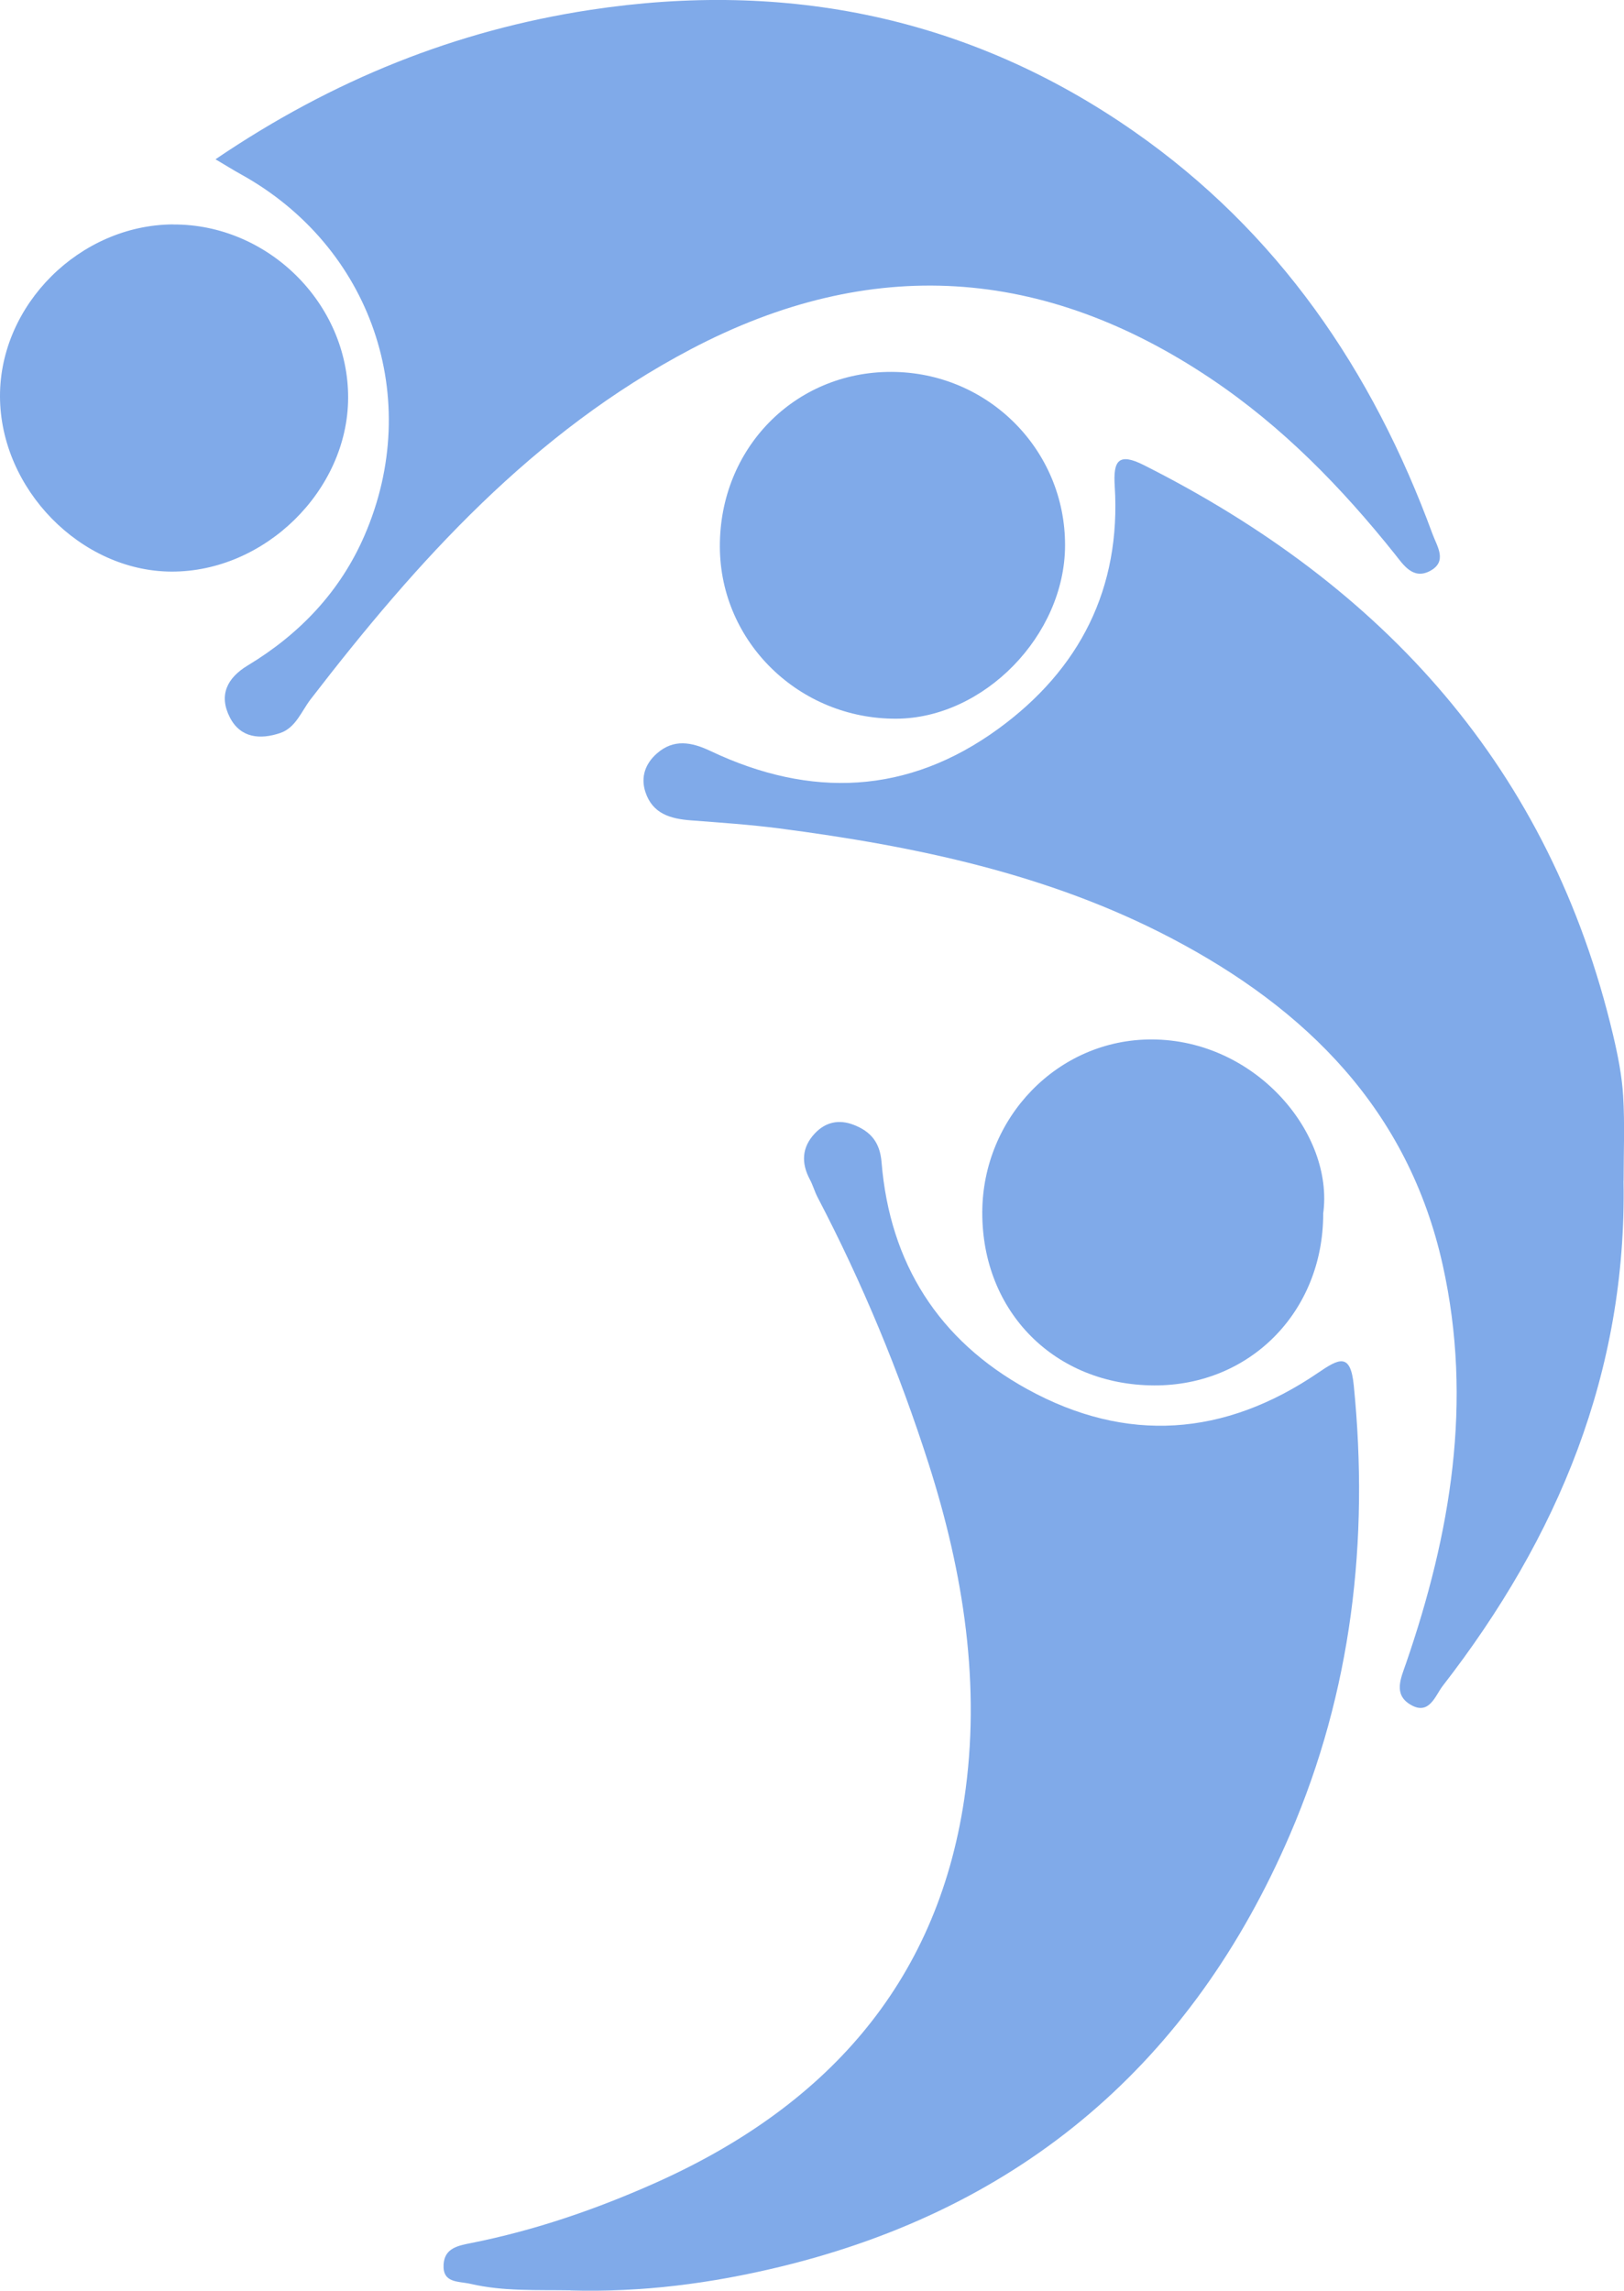
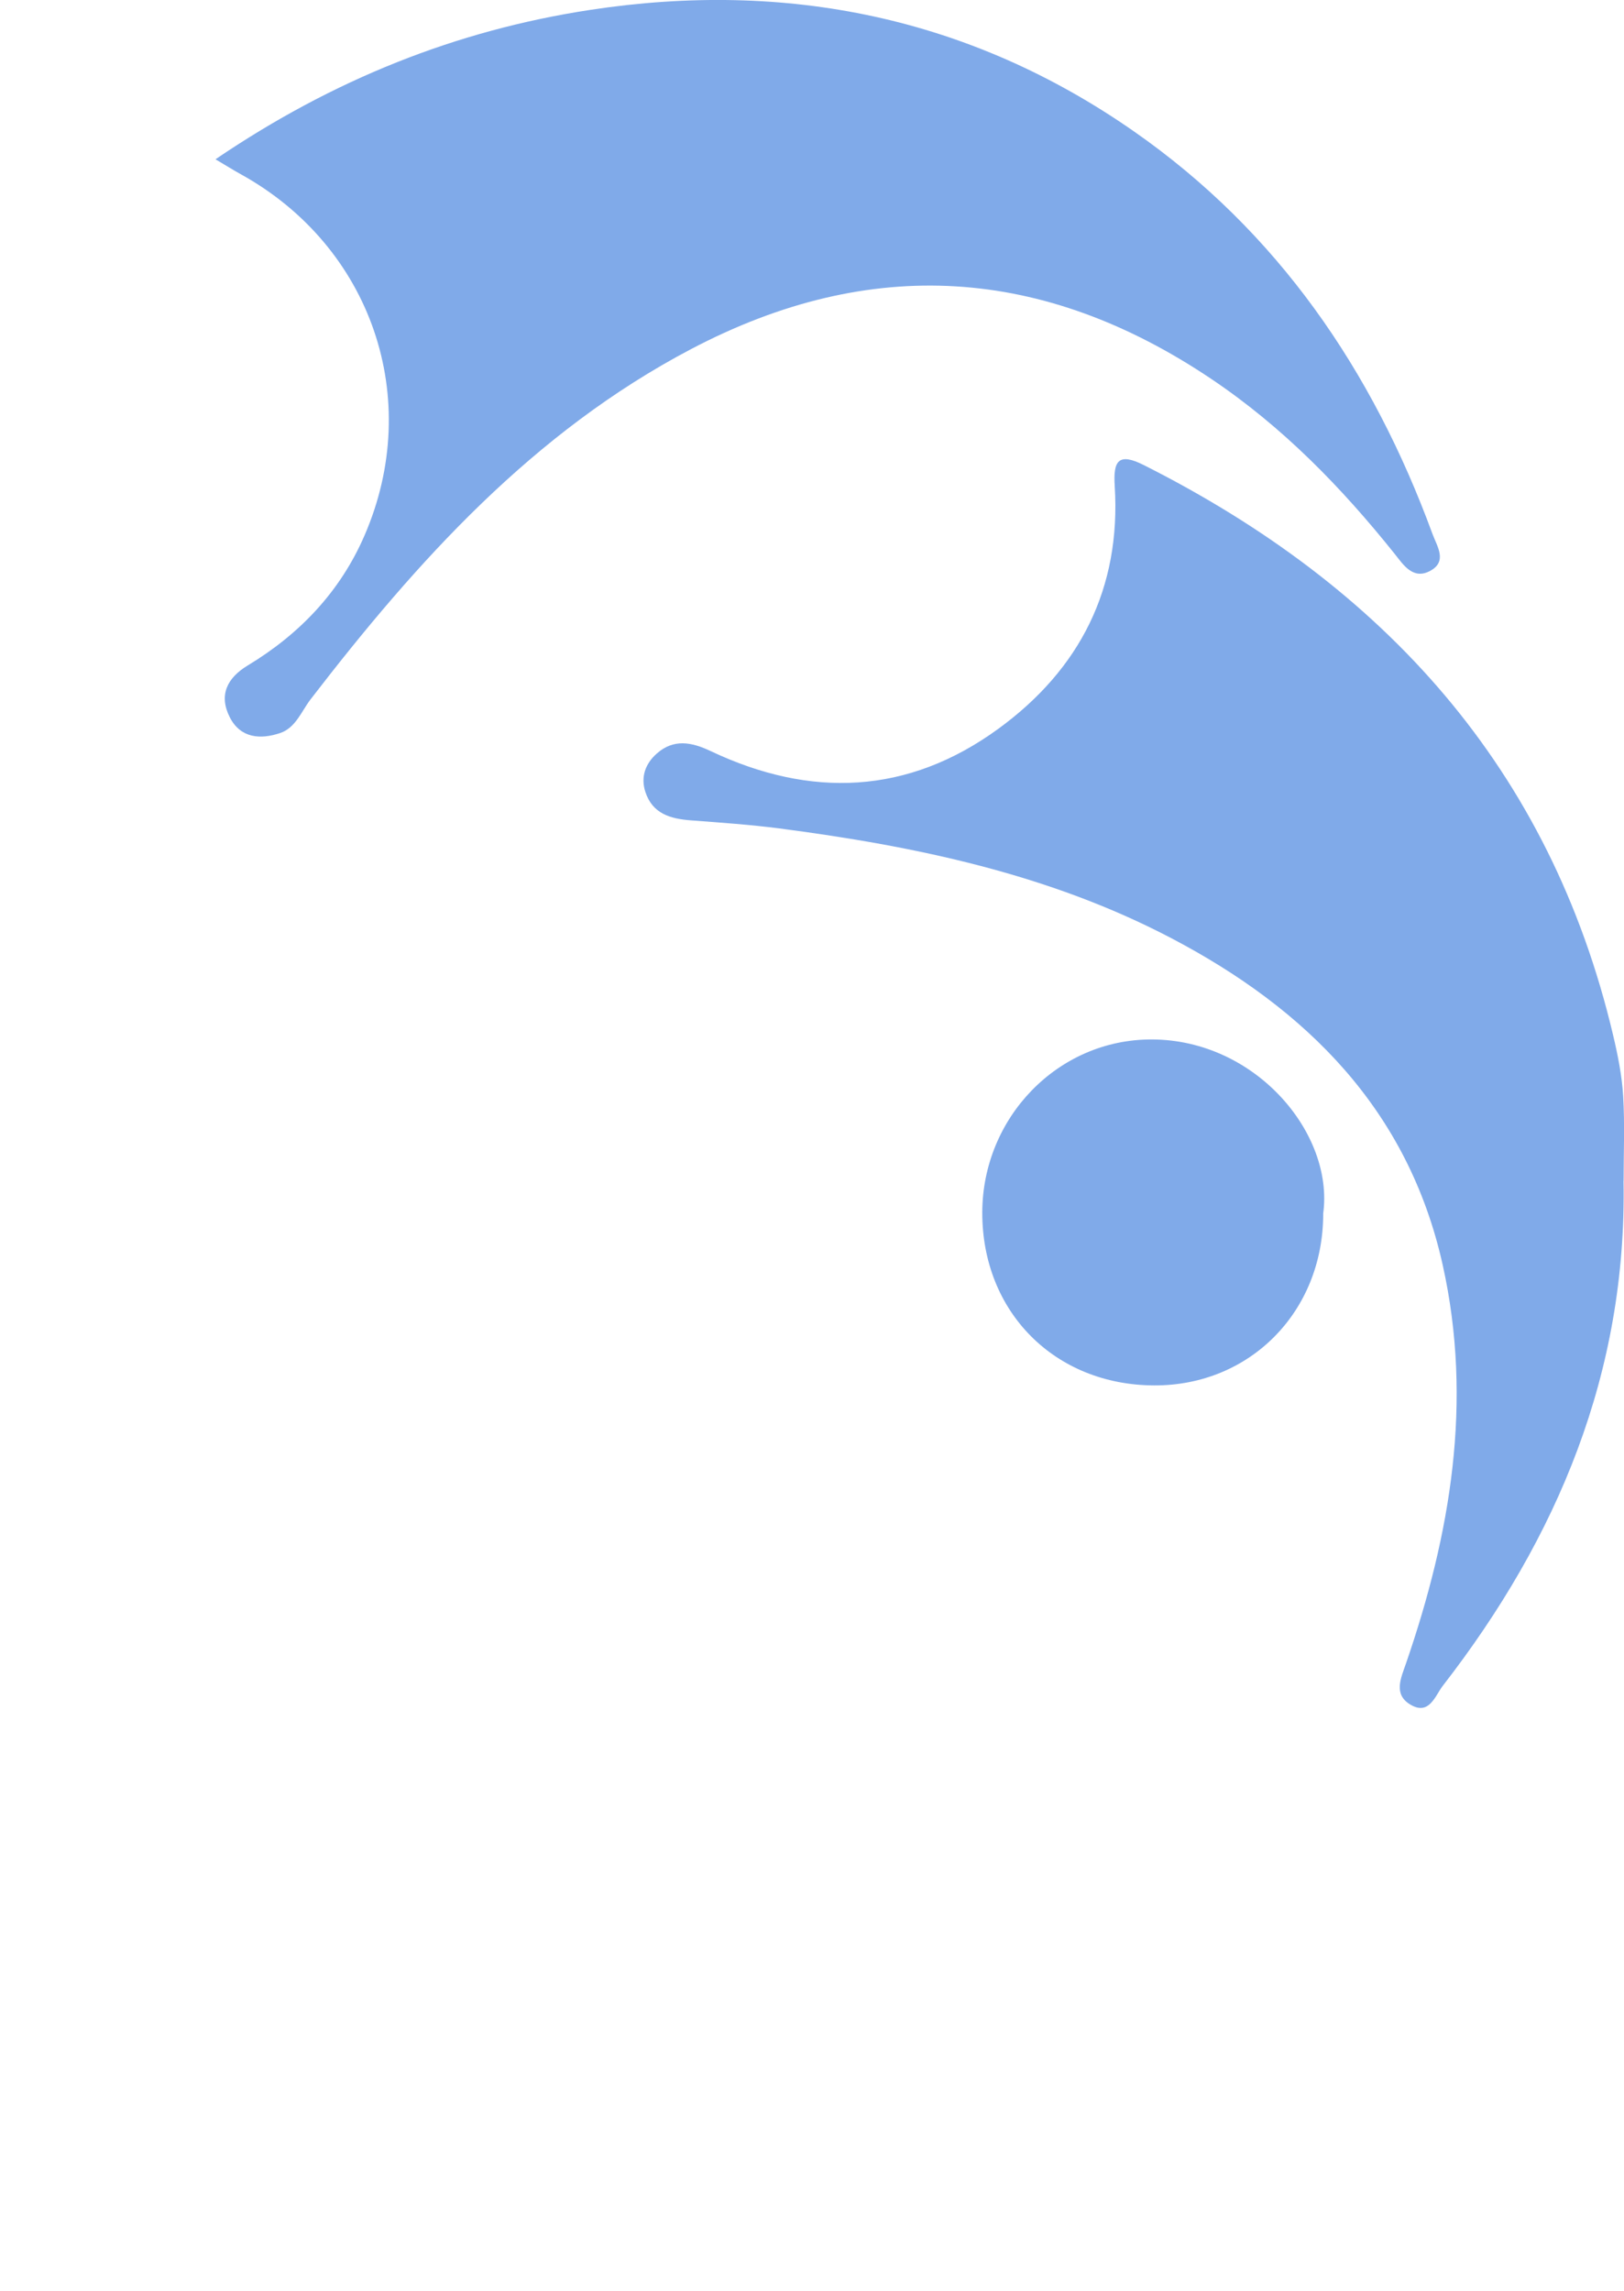
<svg xmlns="http://www.w3.org/2000/svg" id="Capa_2" viewBox="0 0 209.92 296.03">
  <defs>
    <style>
      .cls-1 {
        fill: #80aae9;
      }
    </style>
  </defs>
  <g id="Capa_1-2" data-name="Capa_1">
-     <path class="cls-1" d="M73.76,295.99c-4.32-.07-8.65.15-12.93-.84-1.6-.37-3.64-.06-3.49-2.52.13-2.1,1.85-2.42,3.58-2.76,8.19-1.63,16.03-4.32,23.66-7.71,21.86-9.72,36.46-25.52,40.06-49.66,2.19-14.65-.08-29.17-4.59-43.29-3.81-11.91-8.58-23.41-14.37-34.49-.38-.73-.6-1.55-.99-2.28-1.15-2.15-1.05-4.18.64-5.97,1.39-1.48,3.14-1.84,5.03-1.1,2.18.85,3.38,2.24,3.59,4.82,1.07,13.07,7.37,23.02,18.83,29.33,12.85,7.07,25.53,6.1,37.58-2.1,2.7-1.84,4.21-2.67,4.63,1.62,2,20.04-.27,39.54-8.25,58.05-12.66,29.41-34.59,48.26-65.86,55.84-8.89,2.16-17.95,3.34-27.14,3.07Z" />
    <path class="cls-1" d="M209.86,152.61c.44,24.68-8.47,46.06-23.37,65.26-.97,1.25-1.73,3.86-4.15,2.44-2.27-1.33-1.26-3.43-.6-5.34,5.78-16.77,8.67-33.82,4.75-51.47-4.46-20.08-17.63-33.11-35.11-42.27-15.82-8.29-33.08-11.88-50.64-14.17-3.78-.49-7.6-.75-11.41-1.04-2.64-.2-4.98-.83-5.91-3.68-.64-1.96.03-3.68,1.48-4.96,2.17-1.92,4.49-1.49,6.95-.32,12.93,6.13,25.51,5.64,37.2-2.88,10.53-7.67,15.87-18.15,15.04-31.37-.21-3.27.48-4.36,3.77-2.7,31.06,15.65,52.5,39.19,60.65,73.66.61,2.58,1.14,5.22,1.3,7.86.22,3.65.06,7.32.06,10.99Z" />
    <path class="cls-1" d="M27.86,20.58C43.04,10.28,58.98,3.92,76.28,1.28c25.37-3.87,49.07.92,70.25,15.67,18.63,12.97,30.88,30.91,38.64,52.07.6,1.62,1.98,3.57-.37,4.79-2.17,1.12-3.41-.83-4.49-2.19-6.89-8.62-14.49-16.43-23.71-22.63-21.68-14.57-44.05-16.09-67.28-3.87-20.4,10.73-35.37,27.34-49.16,45.24-1.2,1.56-1.93,3.69-3.94,4.37-2.54.86-5.12.69-6.51-2.02-1.46-2.86-.37-5.09,2.31-6.71,6.73-4.06,11.96-9.56,15.09-16.78,7.69-17.72.9-37.38-16-46.71-.85-.47-1.68-.99-3.25-1.92Z" />
-     <path class="cls-1" d="M93.05,70.68c-.06-12.73,9.67-22.65,22.17-22.62,12.47.03,22.5,10.06,22.45,22.46-.04,11.6-10.5,22.31-21.82,22.36-12.53.05-22.75-9.89-22.8-22.2Z" />
-     <path class="cls-1" d="M22.35,29.01c12.29-.08,22.7,10.23,22.65,22.43-.05,11.95-10.78,22.48-22.85,22.43C10.44,73.82.04,63.2,0,51.24c-.04-11.86,10.31-22.16,22.35-22.24Z" />
    <path class="cls-1" d="M171.04,156.9c-.02,12.62-9.47,22.19-21.86,22.14-12.85-.05-22.24-9.51-22.21-22.36.03-12.23,9.75-22.38,21.91-22.35,13.44.03,23.61,12.19,22.15,22.56Z" />
  </g>
</svg>